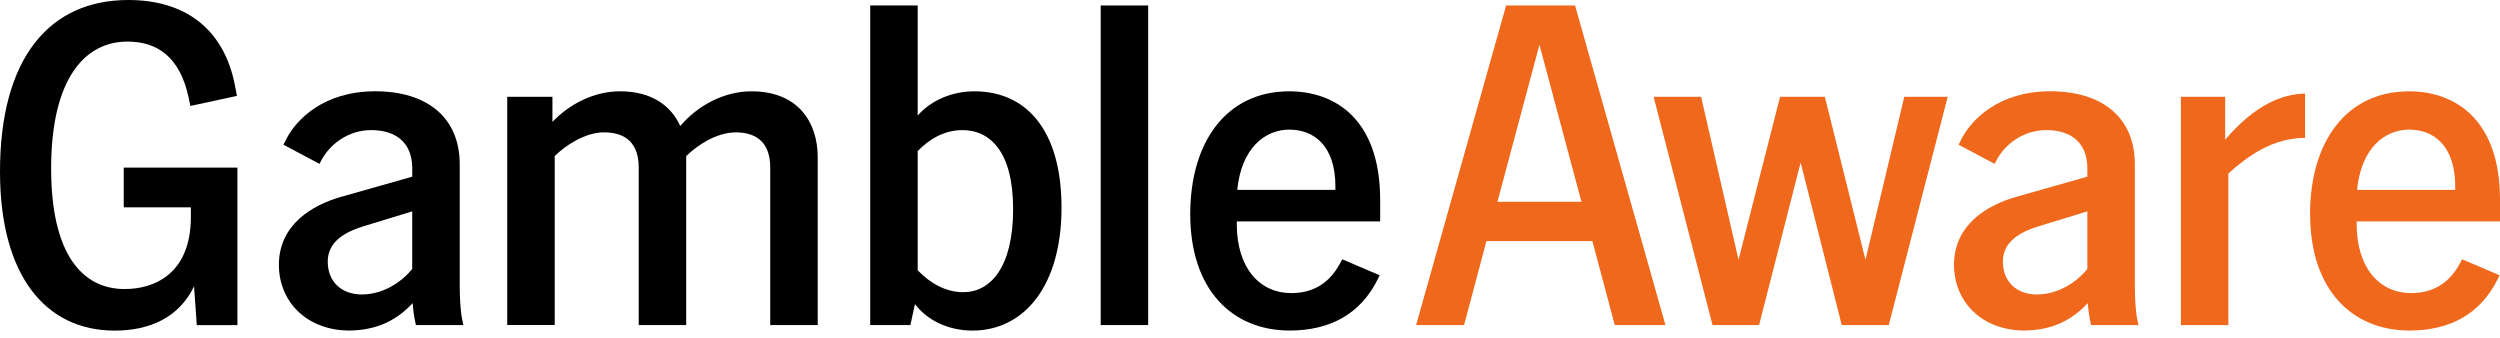
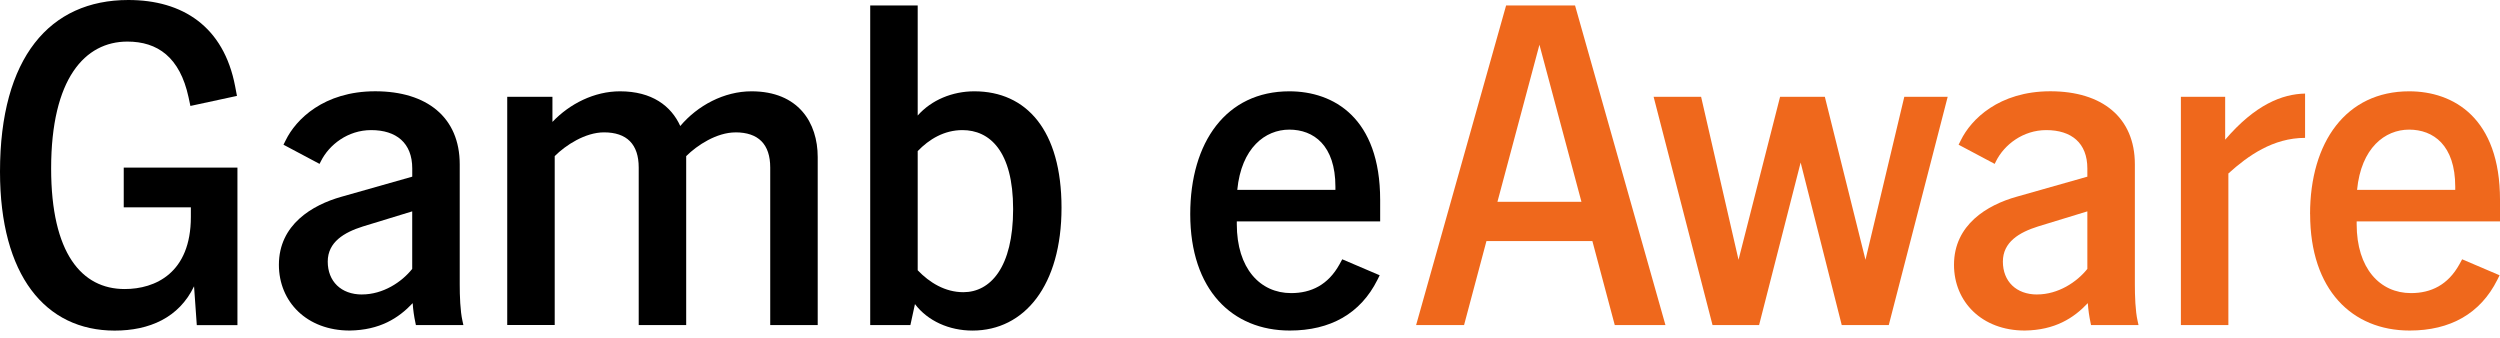
<svg xmlns="http://www.w3.org/2000/svg" width="200" height="27" viewBox="0 0 200 27" fill="none">
  <g clip-path="url(#clip0_528_47)">
    <path d="M0 13.733C0 4.602 3.982 0 10.264 0C14.612 0 17.899 2.118 18.811 6.904L18.957 7.672L15.232 8.476L15.085 7.783C14.39 4.569 12.602 3.327 10.191 3.327C6.793 3.327 4.091 6.287 4.091 13.481C4.091 20.274 6.539 23.123 9.972 23.123C12.421 23.123 15.269 21.846 15.269 17.352V16.587H9.899V13.408H18.995V26.01H15.743L15.524 22.904C14.317 25.423 11.944 26.448 9.169 26.448C3.617 26.443 0 22.025 0 13.733Z" fill="black" />
    <path d="M33.015 24.252C31.882 25.456 30.385 26.408 27.975 26.443C24.542 26.443 22.312 24.141 22.312 21.184C22.312 17.97 24.98 16.398 27.317 15.74L32.98 14.133V13.476C32.98 11.431 31.7 10.408 29.693 10.408C27.829 10.408 26.333 11.577 25.675 12.892L25.564 13.111L22.678 11.577L22.862 11.211C23.665 9.567 25.894 7.302 30.02 7.302C34.146 7.302 36.778 9.385 36.778 13.146V22.753C36.778 23.665 36.816 24.871 36.998 25.675L37.071 26.005H33.272L33.234 25.821C33.123 25.31 33.05 24.798 33.015 24.252ZM28.96 23.556C30.64 23.556 32.139 22.569 32.977 21.511V16.909L29.033 18.116C27.537 18.589 26.219 19.358 26.219 20.929C26.219 22.501 27.28 23.559 28.96 23.559V23.556Z" fill="black" />
    <path d="M58.84 10.592C57.344 10.592 55.772 11.614 54.895 12.491V26.005H51.097V13.403C51.097 11.539 50.147 10.589 48.321 10.589C46.825 10.589 45.253 11.612 44.377 12.489V26.002H40.578V7.743H44.195V9.753C45.583 8.292 47.555 7.305 49.601 7.305C52.157 7.305 53.691 8.473 54.422 10.081C55.81 8.436 57.928 7.305 60.119 7.305C63.883 7.305 65.417 9.826 65.417 12.564V26.005H61.618V13.403C61.618 11.539 60.669 10.589 58.842 10.589L58.84 10.592Z" fill="black" />
    <path d="M73.197 24.325L72.831 26.005H69.617V0.438H73.416V9.242C74.511 8 76.191 7.305 77.945 7.305C82.108 7.305 84.922 10.411 84.922 16.62C84.922 22.829 81.962 26.446 77.798 26.446C75.934 26.446 74.219 25.677 73.197 24.327V24.325ZM77.068 23.375C79.224 23.375 81.05 21.403 81.05 16.728C81.05 12.053 79.151 10.408 76.995 10.408C75.534 10.408 74.328 11.139 73.416 12.088V21.622C74.365 22.61 75.607 23.375 77.068 23.375Z" fill="black" />
-     <path d="M88.055 0.438H91.853V26.005H88.055V0.438Z" fill="black" />
    <path d="M95.219 17.131C95.219 11.36 98.105 7.305 103.146 7.305C106.69 7.305 110.413 9.423 110.413 15.997V17.713H98.944V17.932C98.944 21.476 100.808 23.448 103.289 23.448C104.896 23.448 106.249 22.791 107.161 21.146L107.38 20.743L110.375 22.022L110.193 22.388C108.841 25.09 106.43 26.443 103.181 26.443C98.579 26.443 95.219 23.191 95.219 17.128V17.131ZM106.833 15.194V14.937C106.833 11.612 105.08 10.37 103.146 10.37C101.211 10.37 99.309 11.831 98.982 15.191H106.836L106.833 15.194Z" fill="black" />
    <path d="M120.488 0.438H126.004L133.236 26.005H129.181L127.39 19.285H118.916L117.125 26.005H113.289L120.488 0.438ZM126.516 16.144L123.155 3.579L119.795 16.144H126.516Z" fill="#EF681C" />
    <path d="M132.289 7.743H136.088L139.082 20.783L142.407 7.743H145.987L149.238 20.783L152.344 7.743H155.815L151.102 26.005H147.339L144.052 13.002L140.727 26.005H137.002L132.289 7.743Z" fill="#EF681C" />
    <path d="M167.023 24.252C165.889 25.456 164.393 26.408 161.983 26.443C158.549 26.443 156.32 24.141 156.32 21.184C156.32 17.97 158.985 16.398 161.325 15.74L166.988 14.133V13.476C166.988 11.431 165.708 10.408 163.701 10.408C161.839 10.408 160.34 11.577 159.683 12.892L159.575 13.111L156.688 11.577L156.872 11.211C157.675 9.567 159.905 7.302 164.031 7.302C168.156 7.302 170.789 9.385 170.789 13.146V22.753C170.789 23.665 170.826 24.871 171.008 25.675L171.081 26.005H167.282L167.245 25.821C167.136 25.31 167.063 24.798 167.025 24.252H167.023ZM162.97 23.556C164.65 23.556 166.149 22.569 166.988 21.511V16.909L163.043 18.116C161.544 18.589 160.23 19.358 160.23 20.929C160.23 22.501 161.29 23.559 162.97 23.559V23.556Z" fill="#EF681C" />
    <path d="M174.469 7.743H178.013V11.176C180.423 8.362 182.579 7.524 184.406 7.486V11.03C181.849 11.03 179.839 12.456 178.27 13.879V26.005H174.471V7.743H174.469Z" fill="#EF681C" />
    <path d="M184.805 17.131C184.805 11.36 187.691 7.305 192.732 7.305C196.276 7.305 200.001 9.423 200.001 15.997V17.713H188.533V17.932C188.533 21.476 190.397 23.448 192.88 23.448C194.487 23.448 195.84 22.791 196.752 21.146L196.971 20.743L199.966 22.022L199.784 22.388C198.432 25.09 196.021 26.443 192.772 26.443C188.17 26.443 184.81 23.191 184.81 17.128L184.805 17.131ZM196.419 15.194V14.937C196.419 11.612 194.666 10.37 192.729 10.37C190.792 10.37 188.893 11.831 188.565 15.191H196.419V15.194Z" fill="#EF681C" />
  </g>
  <defs>
    <clipPath id="clip0_528_47">
      <rect width="200" height="26.443" fill="white" />
    </clipPath>
  </defs>
</svg>